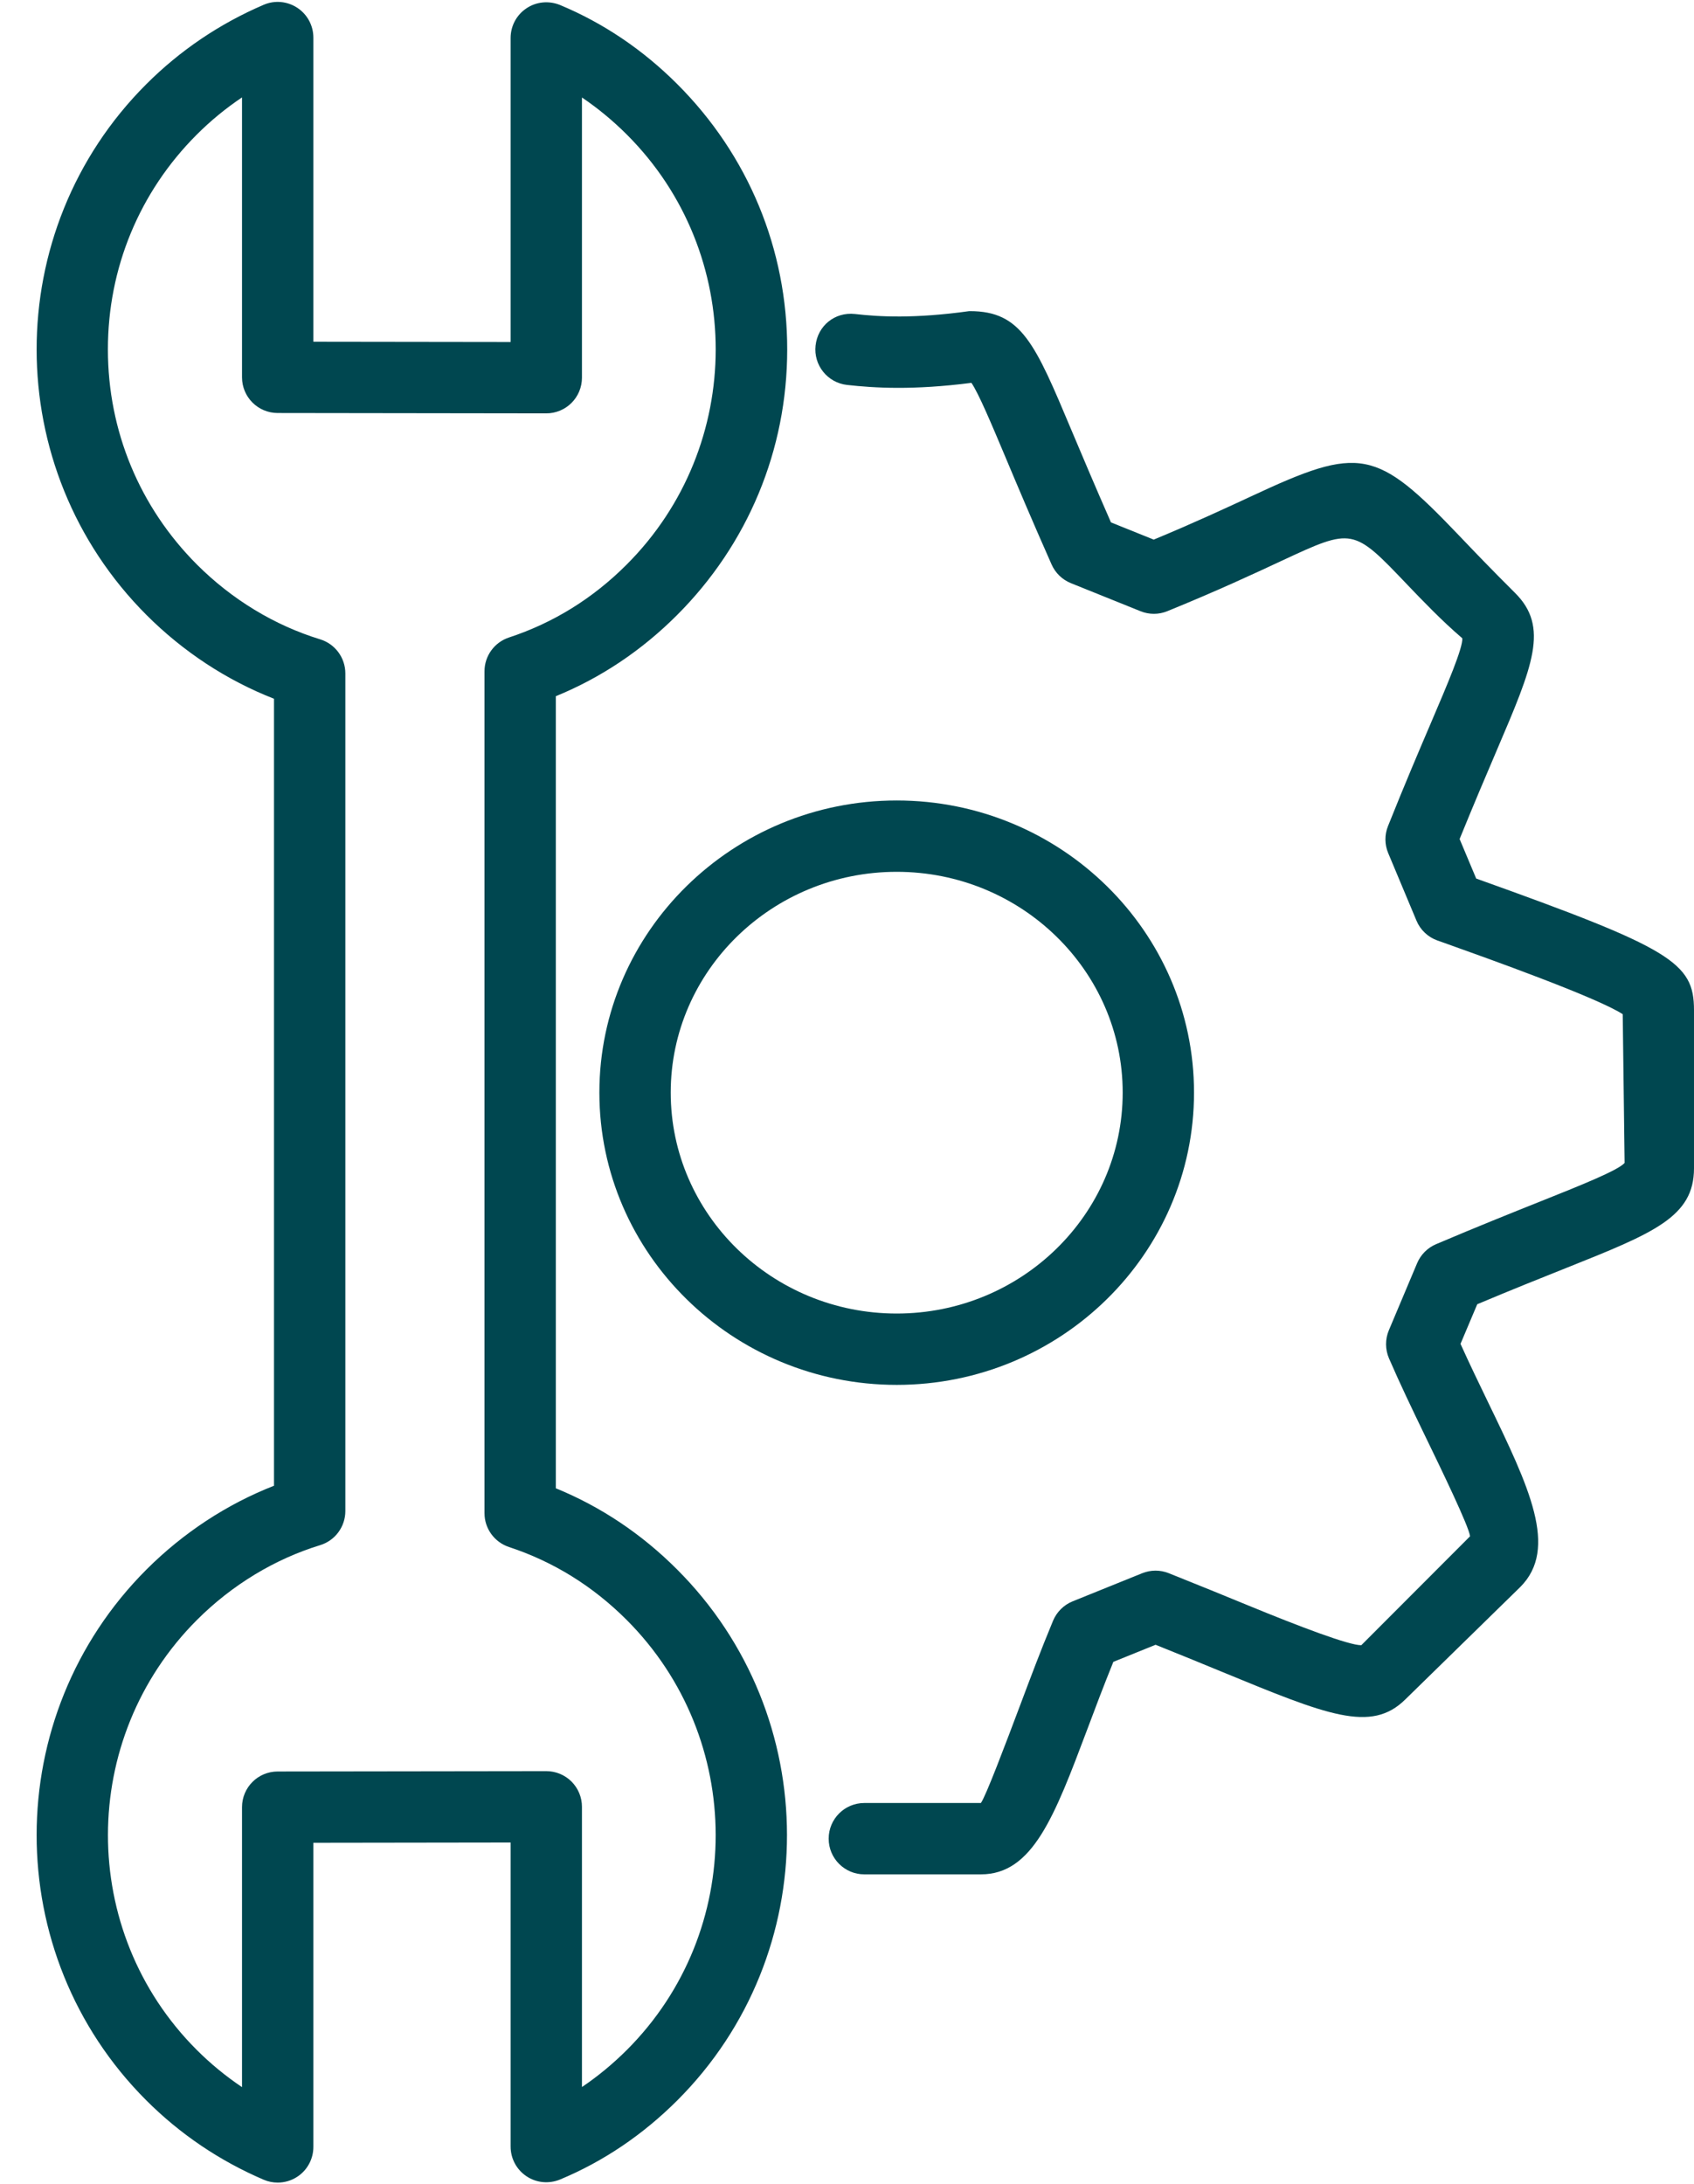
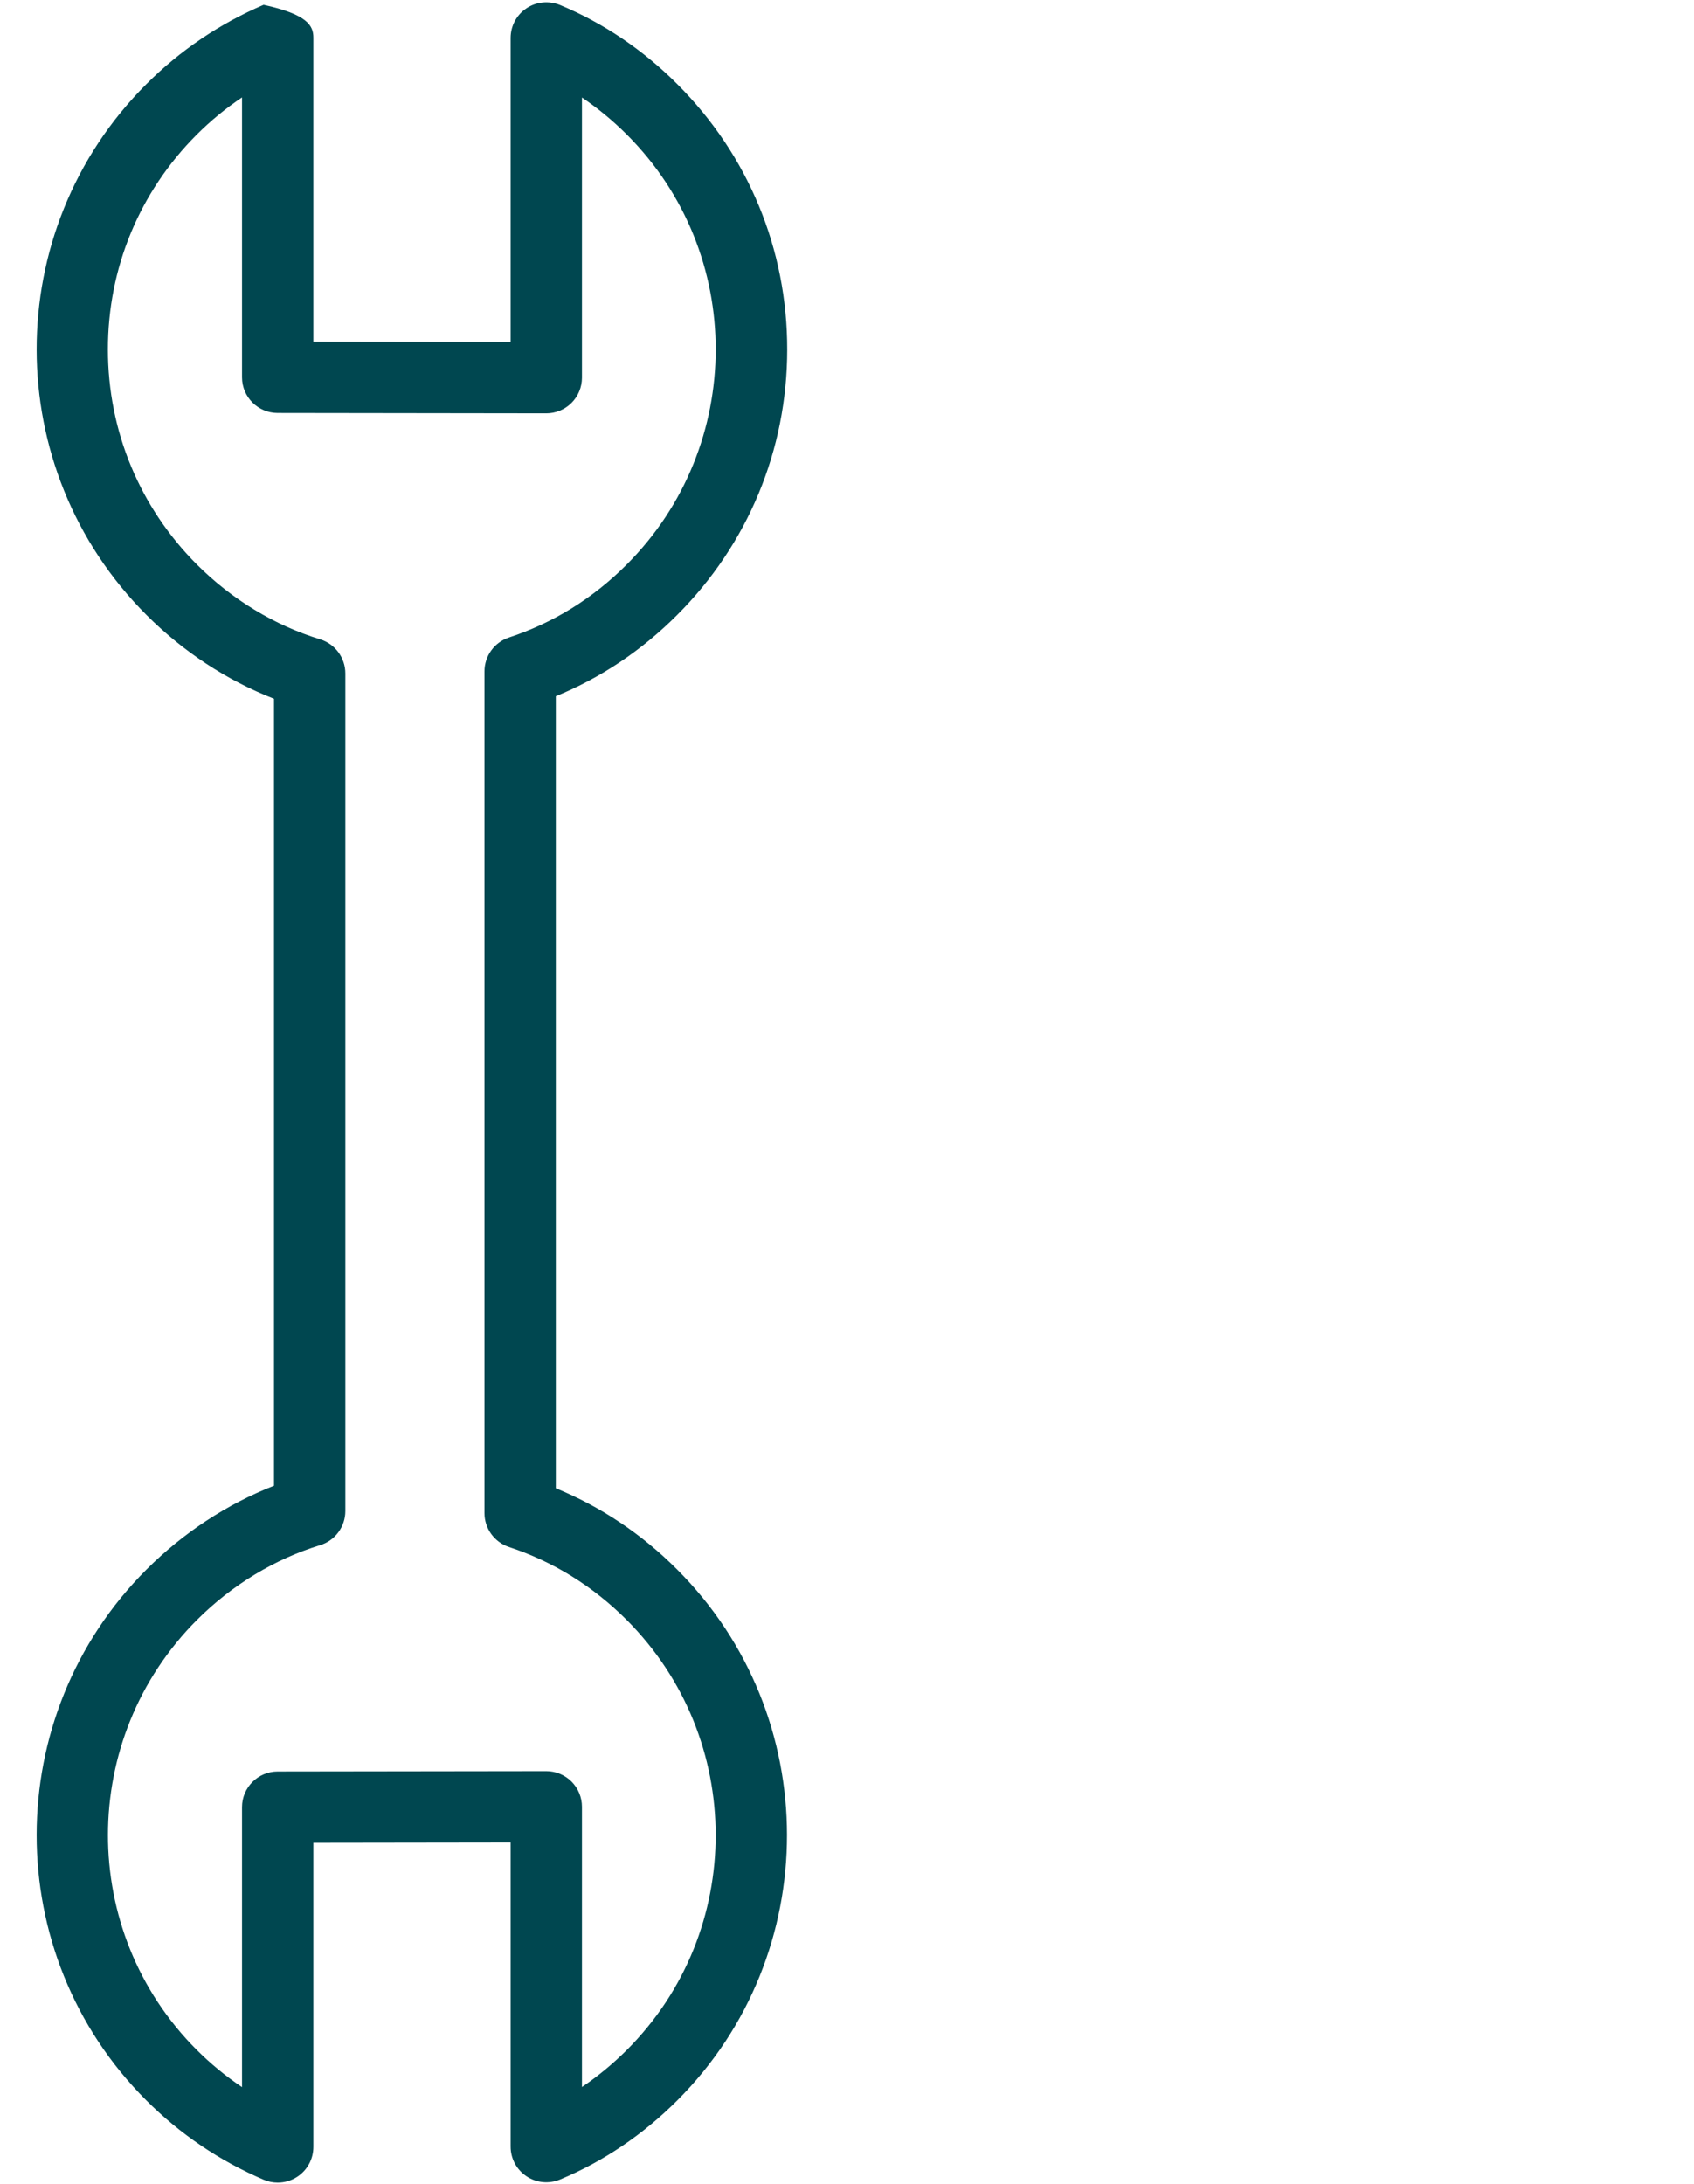
<svg xmlns="http://www.w3.org/2000/svg" fill="#000000" height="1168.6" preserveAspectRatio="xMidYMid meet" version="1" viewBox="537.0 415.6 906.4 1168.6" width="906.4" zoomAndPan="magnify">
  <g fill="#004750" id="change1_1">
-     <path d="M 702.695 1224.078 L 703.066 1224.078 Z M 666.496 467.711 C 657.812 473.539 649.684 480.211 642.23 487.672 C 611.586 518.328 594.695 559.148 594.734 602.602 C 594.734 646.09 611.695 686.961 642.414 717.699 C 661.094 736.359 683.871 750.191 708.285 757.66 C 716.305 760.121 721.781 767.52 721.781 775.91 L 721.781 1224.078 C 721.781 1232.469 716.305 1239.871 708.285 1242.328 C 683.871 1249.809 661.094 1263.641 642.414 1282.301 C 578.965 1345.762 578.855 1448.969 642.23 1512.352 C 649.684 1519.801 657.812 1526.469 666.496 1532.309 L 666.496 1382.5 C 666.496 1371.969 675.035 1363.43 685.547 1363.422 L 829.258 1363.23 C 829.297 1363.23 829.297 1363.23 829.297 1363.23 C 834.367 1363.23 839.211 1365.238 842.789 1368.801 C 846.371 1372.398 848.383 1377.25 848.383 1382.32 L 848.383 1532.25 C 856.883 1526.512 864.934 1519.879 872.465 1512.352 C 935.84 1448.969 935.73 1345.762 872.277 1282.301 C 854.199 1264.23 833.023 1251.109 809.352 1243.32 C 801.523 1240.73 796.23 1233.422 796.23 1225.18 L 796.23 774.809 C 796.23 766.57 801.523 759.25 809.352 756.68 C 833.023 748.898 854.199 735.801 872.277 717.699 C 935.766 654.23 935.84 551.039 872.465 487.672 C 864.934 480.141 856.883 473.5 848.383 467.762 L 848.383 617.68 C 848.383 622.75 846.371 627.602 842.789 631.191 C 839.211 634.762 834.367 636.77 829.297 636.77 C 829.297 636.77 829.297 636.77 829.258 636.77 L 685.547 636.578 C 675.035 636.559 666.496 628.031 666.496 617.488 Z M 685.586 1583.379 C 683.051 1583.379 680.477 1582.879 678.055 1581.828 C 654.457 1571.711 633.32 1557.422 615.238 1539.34 C 536.988 1461.07 537.062 1333.648 615.426 1255.309 C 635.07 1235.699 658.406 1220.391 683.609 1210.531 L 683.609 789.461 C 658.371 779.602 635.035 764.301 615.426 744.691 C 537.062 666.328 536.988 538.93 615.238 460.68 C 633.32 442.602 654.457 428.301 678.055 418.18 C 683.98 415.609 690.73 416.262 696.098 419.781 C 701.465 423.328 704.672 429.309 704.672 435.719 L 704.672 598.43 L 810.211 598.57 L 810.211 435.91 C 810.211 429.531 813.379 423.57 818.711 420.031 C 824.004 416.48 830.676 415.871 836.641 418.27 C 859.863 427.949 881.004 442.211 899.453 460.68 C 937.406 498.629 958.281 549.07 958.207 602.711 C 958.172 656.301 937.219 706.738 899.27 744.691 C 880.293 763.672 858.523 778.238 834.402 788.102 L 834.402 1211.891 C 858.562 1221.789 880.332 1236.352 899.27 1255.309 C 977.629 1333.648 977.703 1461.07 899.453 1539.34 C 880.965 1557.809 859.828 1572.09 836.641 1581.738 C 830.715 1584.16 824.004 1583.551 818.711 1579.988 C 813.379 1576.449 810.211 1570.48 810.211 1564.109 L 810.211 1401.422 L 704.672 1401.57 L 704.672 1564.289 C 704.672 1570.711 701.465 1576.691 696.098 1580.23 C 692.93 1582.32 689.273 1583.379 685.586 1583.379" fill="inherit" />
-     <path d="M 1016.809 882.059 C 950.117 882.059 895.879 935.059 895.879 1000.18 C 895.879 1065.371 950.117 1118.398 1016.809 1118.398 C 1083.469 1118.398 1137.711 1065.371 1137.711 1000.18 C 1137.711 935.059 1083.469 882.059 1016.809 882.059 Z M 1016.809 1156.57 C 929.094 1156.57 857.703 1086.41 857.703 1000.18 C 857.703 914.012 929.094 843.891 1016.809 843.891 C 1104.531 843.891 1175.879 914.012 1175.879 1000.18 C 1175.879 1086.41 1104.531 1156.57 1016.809 1156.57 Z M 1061.84 1418.461 L 999.477 1418.461 C 988.926 1418.461 980.391 1409.922 980.391 1399.371 C 980.391 1388.82 988.926 1380.281 999.477 1380.281 L 1061.84 1380.281 C 1064.449 1376.738 1074.781 1349.379 1083.059 1327.398 C 1088.16 1313.801 1093.828 1298.699 1100.461 1282.738 C 1102.441 1278.031 1106.211 1274.281 1110.941 1272.379 L 1148.109 1257.359 C 1152.73 1255.512 1157.73 1255.488 1162.309 1257.301 C 1178.488 1263.75 1192.66 1269.559 1205.031 1274.648 C 1232.621 1286 1258.871 1295.941 1265.391 1295.852 L 1323.578 1237.578 C 1323.02 1232.422 1308.48 1202.328 1298.828 1182.441 C 1292.641 1169.621 1286.121 1156.07 1280.191 1142.371 C 1278.141 1137.602 1278.102 1132.191 1280.109 1127.398 L 1295.25 1091.461 C 1297.191 1086.879 1300.801 1083.238 1305.391 1081.289 C 1327.719 1071.801 1346.02 1064.488 1360.859 1058.559 C 1382.41 1049.949 1402.73 1041.84 1406.27 1037.82 L 1405.262 958.25 C 1391.5 949.262 1332.898 928.352 1309.969 920.16 L 1306.102 918.801 C 1301.059 917 1296.961 913.141 1294.91 908.199 L 1279.781 872.059 C 1277.84 867.43 1277.801 862.23 1279.672 857.59 C 1288.73 834.93 1296.48 816.809 1302.738 802.16 C 1311.5 781.672 1319.738 762.32 1319.441 757.121 C 1308.262 747.539 1298.379 737.18 1290.18 728.621 C 1260.922 697.91 1260.879 697.922 1222.82 715.629 C 1207.68 722.699 1188.07 731.828 1161.602 742.602 C 1157.02 744.488 1151.871 744.488 1147.289 742.641 L 1110.012 727.621 C 1105.391 725.75 1101.699 722.191 1099.68 717.641 C 1089.172 693.949 1081.27 675.172 1075.039 660.328 C 1067.359 642.078 1060.609 626.031 1056.77 620.441 C 1025.461 624.469 1004.84 623.18 990.23 621.559 C 979.754 620.379 972.227 610.949 973.379 600.48 C 974.535 589.98 983.594 582.41 994.48 583.609 C 1007.422 585.102 1026.238 586.16 1055.578 582.078 C 1055.73 582.078 1055.879 582.078 1056.031 582.078 C 1083.539 582.078 1090.852 599.469 1110.199 645.531 C 1115.75 658.691 1122.609 674.98 1131.441 695.109 L 1154.328 704.32 C 1176.48 695.109 1193.371 687.238 1206.711 681.039 C 1264.828 653.879 1273.219 655.539 1317.801 702.25 C 1325.781 710.621 1335.441 720.719 1347.551 732.738 C 1366.078 751.078 1357.211 771.789 1337.82 817.16 C 1332.34 829.988 1325.711 845.551 1317.988 864.52 L 1326.859 885.66 C 1431.32 923.02 1443.398 930.551 1443.398 956.059 L 1443.398 1040.691 C 1443.398 1066.691 1421.961 1075.27 1375.031 1094.02 C 1361.98 1099.219 1346.25 1105.5 1327.422 1113.422 L 1318.469 1134.629 C 1323.281 1145.289 1328.352 1155.789 1333.199 1165.82 C 1355.191 1211.281 1371.078 1244.121 1350.422 1264.738 L 1288.949 1324.852 C 1270.609 1343 1247.121 1333.27 1190.5 1309.961 C 1180.09 1305.672 1168.43 1300.859 1155.301 1295.621 L 1132.711 1304.762 C 1127.531 1317.559 1122.941 1329.711 1118.77 1340.859 C 1101.172 1387.59 1089.539 1418.461 1061.84 1418.461" fill="inherit" />
+     <path d="M 702.695 1224.078 L 703.066 1224.078 Z M 666.496 467.711 C 657.812 473.539 649.684 480.211 642.23 487.672 C 611.586 518.328 594.695 559.148 594.734 602.602 C 594.734 646.09 611.695 686.961 642.414 717.699 C 661.094 736.359 683.871 750.191 708.285 757.66 C 716.305 760.121 721.781 767.52 721.781 775.91 L 721.781 1224.078 C 721.781 1232.469 716.305 1239.871 708.285 1242.328 C 683.871 1249.809 661.094 1263.641 642.414 1282.301 C 578.965 1345.762 578.855 1448.969 642.23 1512.352 C 649.684 1519.801 657.812 1526.469 666.496 1532.309 L 666.496 1382.5 C 666.496 1371.969 675.035 1363.43 685.547 1363.422 L 829.258 1363.23 C 829.297 1363.23 829.297 1363.23 829.297 1363.23 C 834.367 1363.23 839.211 1365.238 842.789 1368.801 C 846.371 1372.398 848.383 1377.25 848.383 1382.32 L 848.383 1532.25 C 856.883 1526.512 864.934 1519.879 872.465 1512.352 C 935.84 1448.969 935.73 1345.762 872.277 1282.301 C 854.199 1264.23 833.023 1251.109 809.352 1243.32 C 801.523 1240.73 796.23 1233.422 796.23 1225.18 L 796.23 774.809 C 796.23 766.57 801.523 759.25 809.352 756.68 C 833.023 748.898 854.199 735.801 872.277 717.699 C 935.766 654.23 935.84 551.039 872.465 487.672 C 864.934 480.141 856.883 473.5 848.383 467.762 L 848.383 617.68 C 848.383 622.75 846.371 627.602 842.789 631.191 C 839.211 634.762 834.367 636.77 829.297 636.77 C 829.297 636.77 829.297 636.77 829.258 636.77 L 685.547 636.578 C 675.035 636.559 666.496 628.031 666.496 617.488 Z M 685.586 1583.379 C 683.051 1583.379 680.477 1582.879 678.055 1581.828 C 654.457 1571.711 633.32 1557.422 615.238 1539.34 C 536.988 1461.07 537.062 1333.648 615.426 1255.309 C 635.07 1235.699 658.406 1220.391 683.609 1210.531 L 683.609 789.461 C 658.371 779.602 635.035 764.301 615.426 744.691 C 537.062 666.328 536.988 538.93 615.238 460.68 C 633.32 442.602 654.457 428.301 678.055 418.18 C 701.465 423.328 704.672 429.309 704.672 435.719 L 704.672 598.43 L 810.211 598.57 L 810.211 435.91 C 810.211 429.531 813.379 423.57 818.711 420.031 C 824.004 416.48 830.676 415.871 836.641 418.27 C 859.863 427.949 881.004 442.211 899.453 460.68 C 937.406 498.629 958.281 549.07 958.207 602.711 C 958.172 656.301 937.219 706.738 899.27 744.691 C 880.293 763.672 858.523 778.238 834.402 788.102 L 834.402 1211.891 C 858.562 1221.789 880.332 1236.352 899.27 1255.309 C 977.629 1333.648 977.703 1461.07 899.453 1539.34 C 880.965 1557.809 859.828 1572.09 836.641 1581.738 C 830.715 1584.16 824.004 1583.551 818.711 1579.988 C 813.379 1576.449 810.211 1570.48 810.211 1564.109 L 810.211 1401.422 L 704.672 1401.57 L 704.672 1564.289 C 704.672 1570.711 701.465 1576.691 696.098 1580.23 C 692.93 1582.32 689.273 1583.379 685.586 1583.379" fill="inherit" />
  </g>
</svg>